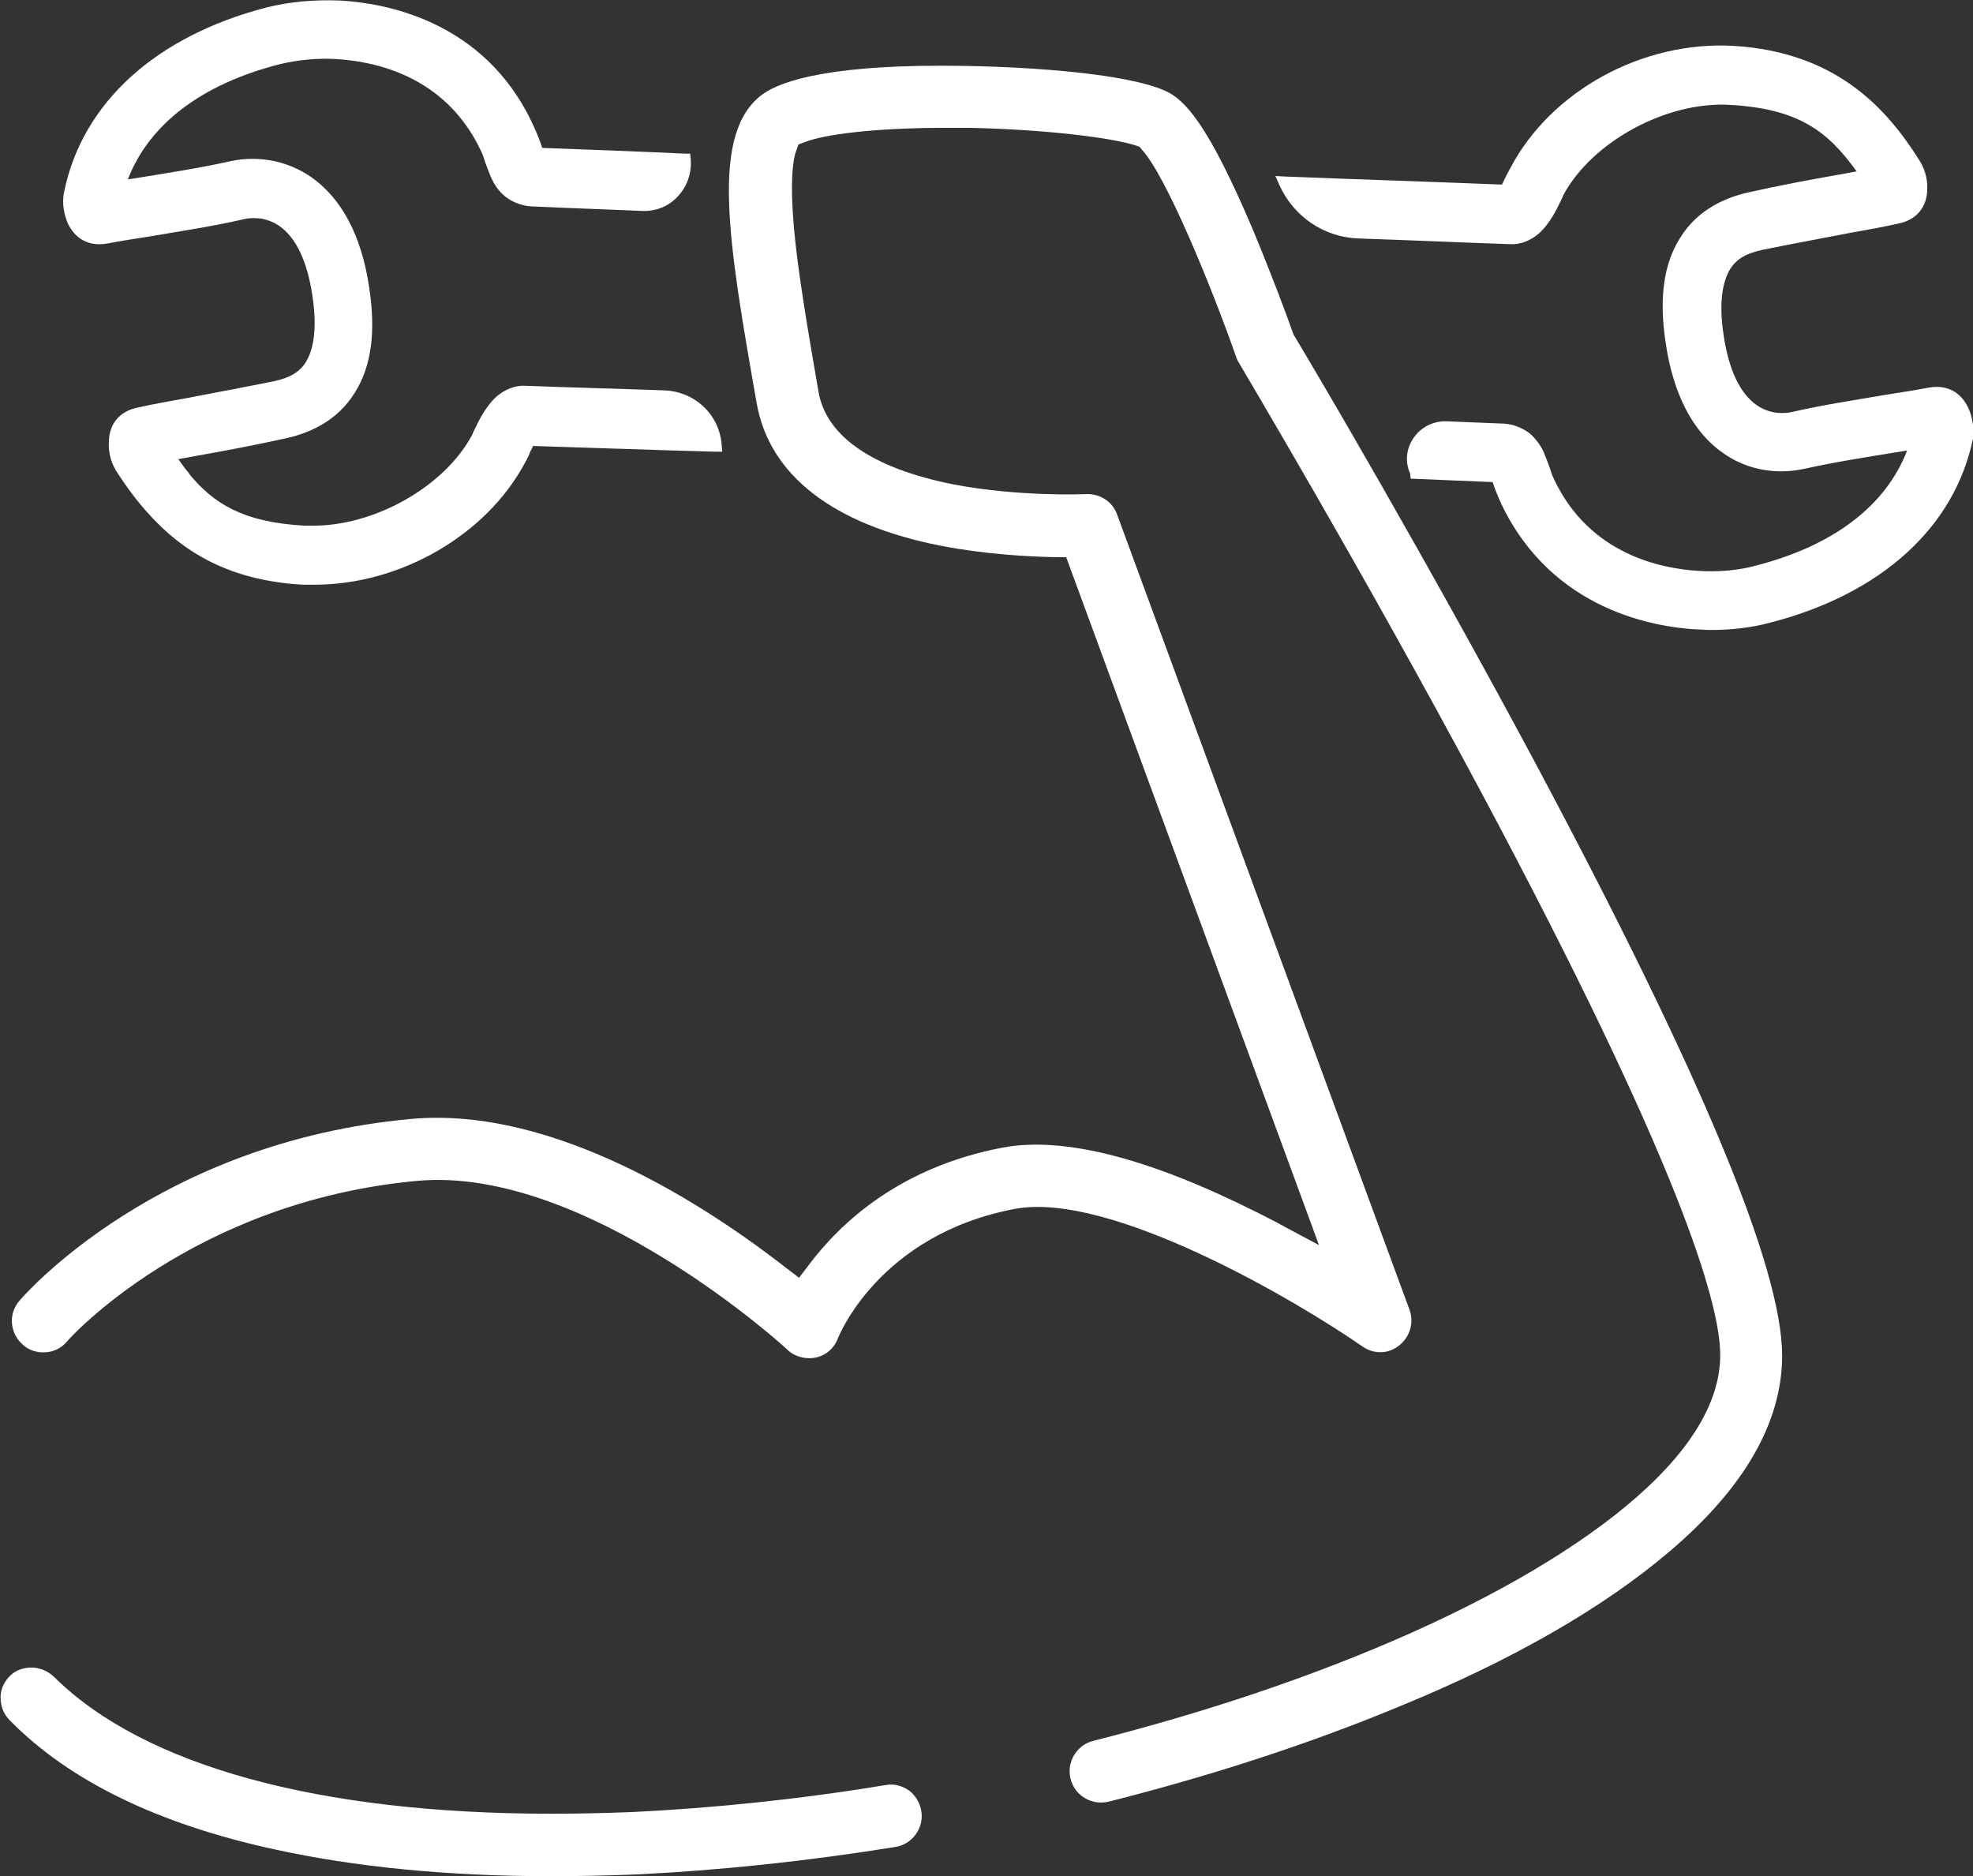
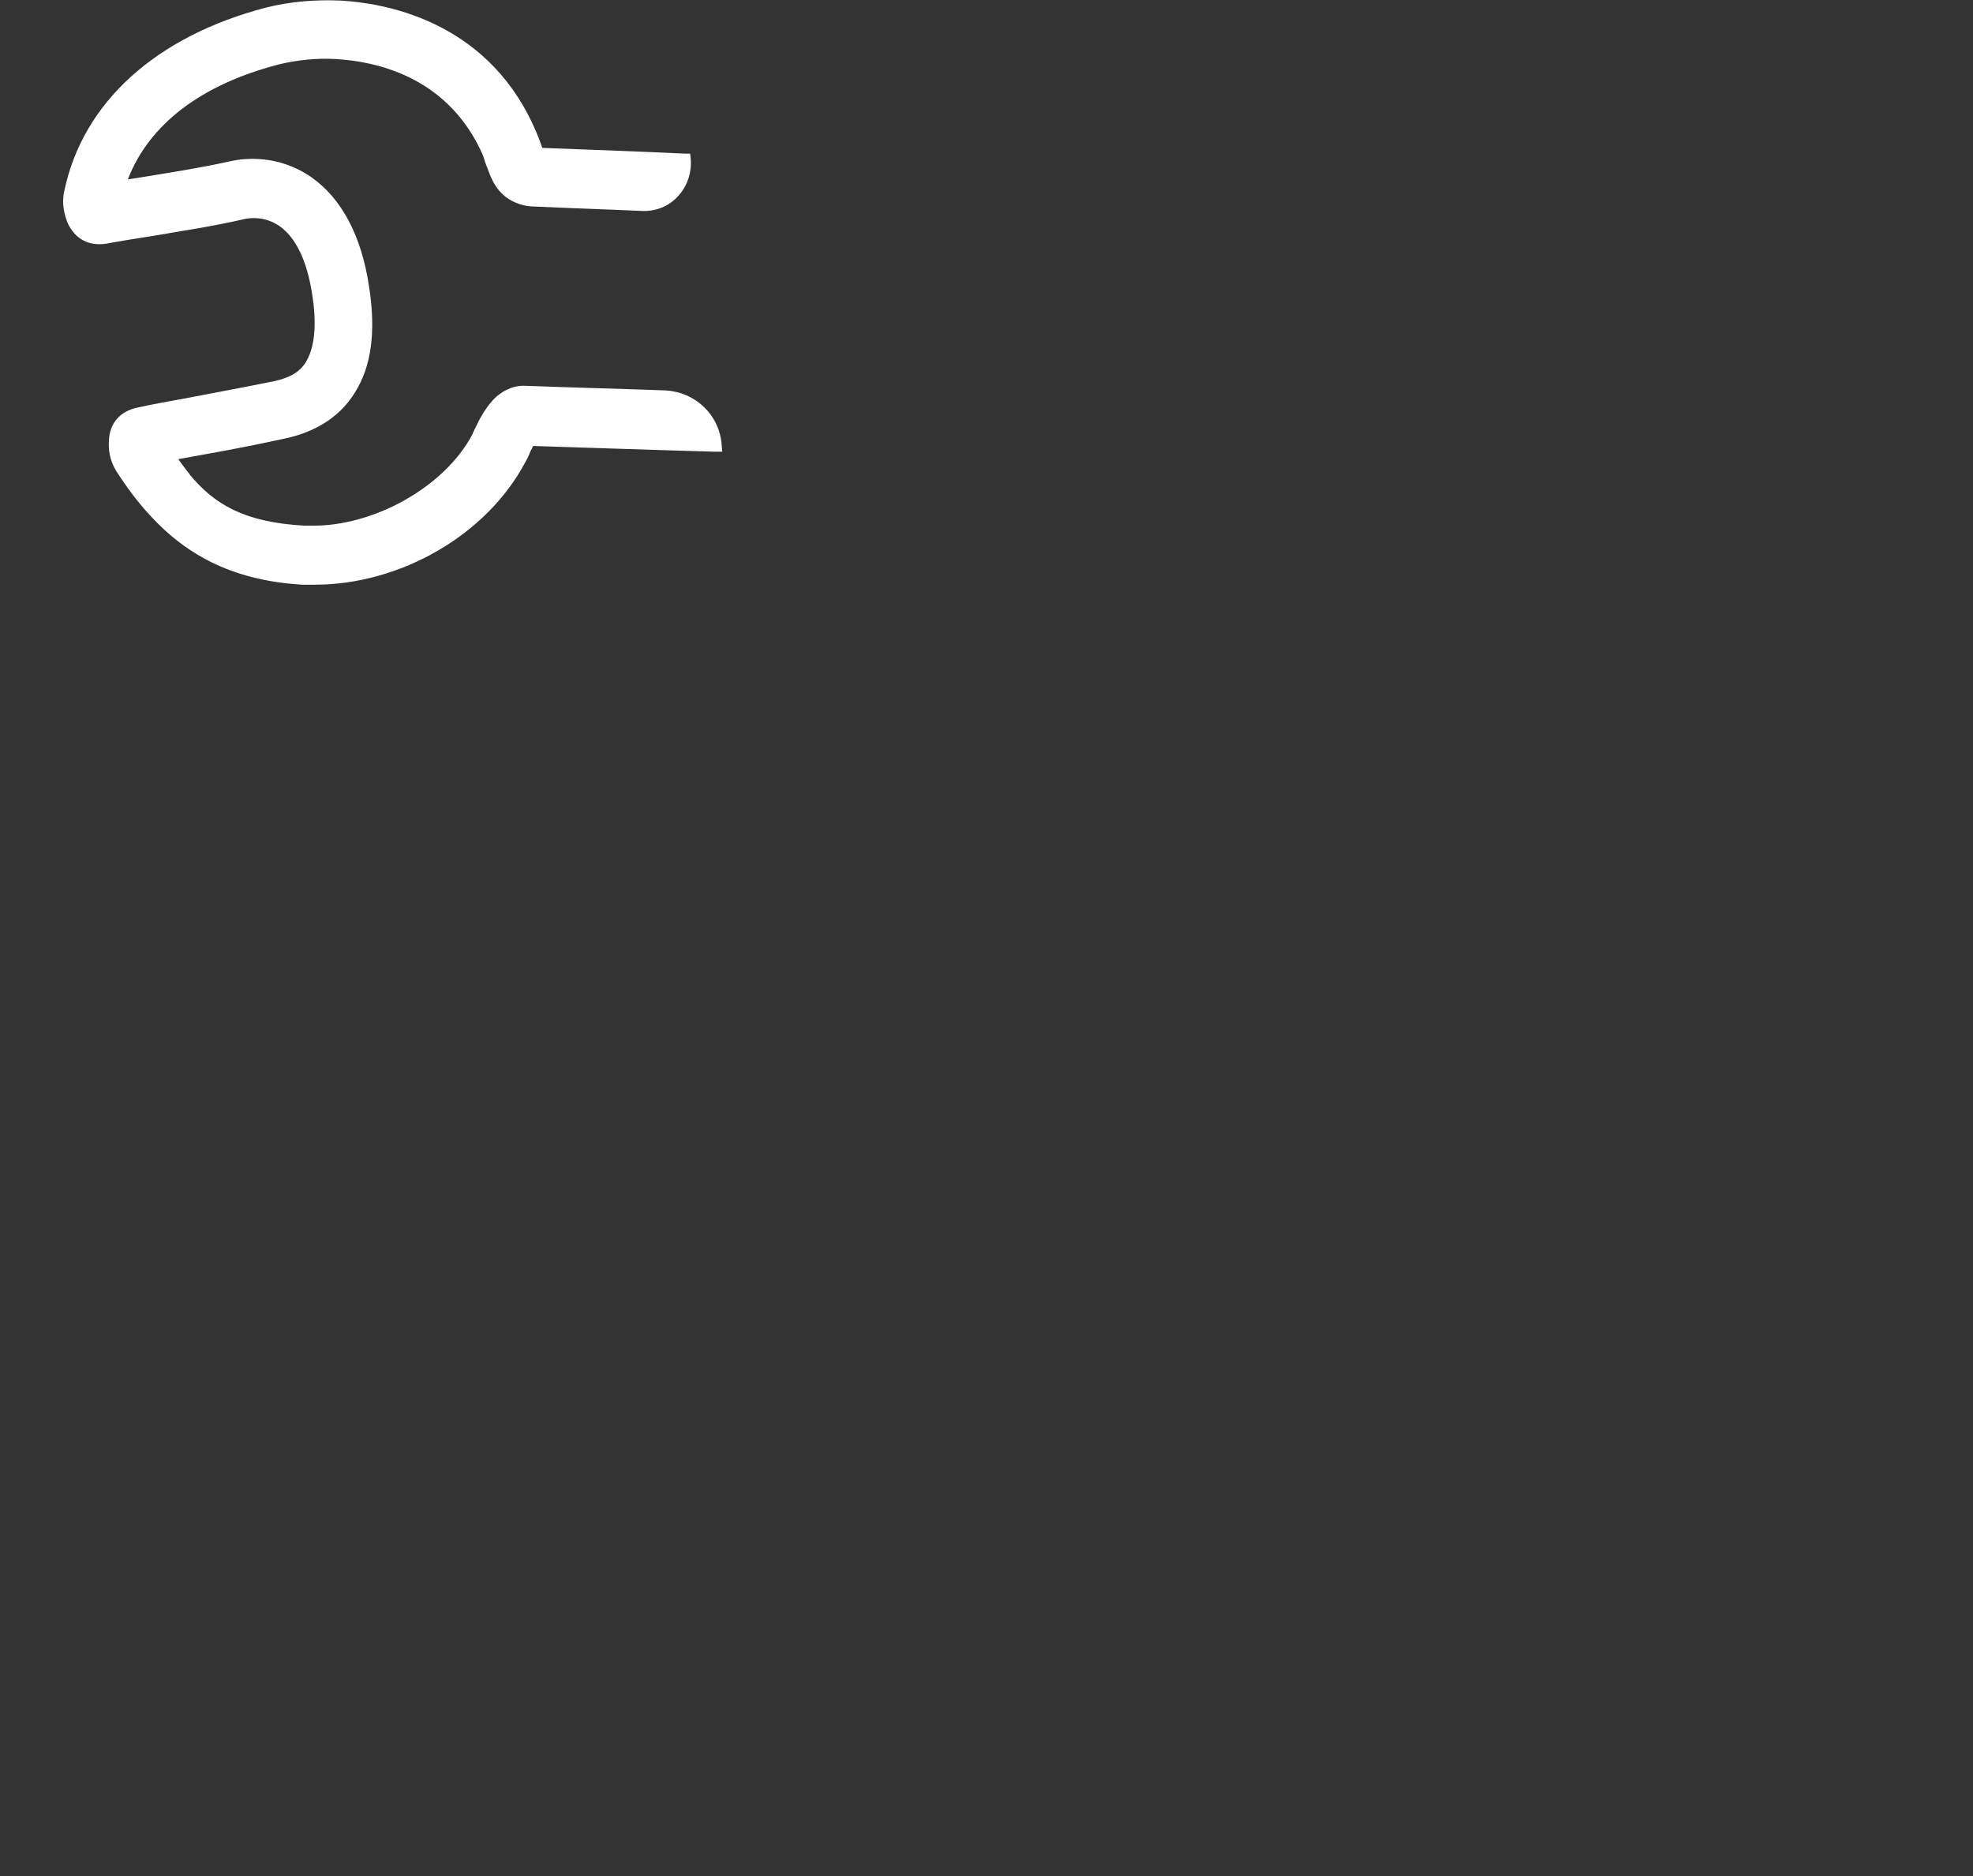
<svg xmlns="http://www.w3.org/2000/svg" version="1.1" id="Calque_1" x="0px" y="0px" width="344.2px" height="327.3px" viewBox="0 0 344.2 327.3" style="enable-background:new 0 0 344.2 327.3;" xml:space="preserve">
  <rect x="0" y="0" width="344.2" height="327.3" fill="#333333" stroke="none" />
  <style type="text/css">
	.st0{fill:#FFFFFF;}
</style>
  <g>
    <g id="Element_11_">
-       <path class="st0" d="M47.8,322.6c14.1,3.1,30.4,4.7,48.2,4.7c4.8,0,9.8-0.1,14.9-0.3c14.5-0.7,29.8-2.3,45.3-4.8    c2.6-0.4,4.6-2.7,4.6-5.4l0,0c0-1.6-0.7-3.1-1.9-4.2c-1.2-1-2.8-1.5-4.4-1.2c-15.1,2.5-29.9,4-44,4.7c-4.9,0.2-9.8,0.3-14.4,0.3    c-40.4,0-70.9-8.3-86.6-23.8c-1.1-1.1-2.6-1.7-4-1.7c-1.3,0-2.6,0.4-3.6,1.3c-1.1,1-1.8,2.4-1.8,3.9s0.5,2.9,1.6,4    C12.1,310.7,27.6,318.2,47.8,322.6z" />
-       <path class="st0" d="M291.2,270.7c13.1-11.1,19.7-22.6,19.7-34.2c0-15.3-14.1-49.1-43-103.3c-19.2-35.9-38.4-68.5-42.1-74.6    l-0.1-0.2l-0.1-0.2c-1-2.9-3.8-10.4-7.1-18.3c-7.9-18.6-11.9-22.5-15.1-24c-6.5-3-22.9-4.2-35-4.4c-23-0.4-31.9,2.5-35.3,4.9    c-9.3,6.7-6.1,25.5-1.1,53.9c2.2,12.6,13.3,21.2,32.1,24.9c7.7,1.5,15.2,1.9,20.1,2h1.8l44.1,120l-6-3.2c-1.6-0.9-3.2-1.7-4.8-2.5    c-18.9-9.5-33.8-13.3-44.4-11.3c-17.9,3.4-28.3,13.1-33.9,20.6l-1.6,2.1l-2.1-1.6c-13.7-10.7-40.5-28.4-65.6-26.1    c-44,4-67.3,30.5-68.3,31.7c-2,2.3-1.7,5.7,0.6,7.7c1.1,1,2.5,1.4,4,1.3c1.5-0.1,2.8-0.8,3.7-1.9c0.2-0.3,21.8-24.4,61.1-28    c29.3-2.7,64.3,29.1,64.6,29.5c1.3,1.2,3.2,1.7,5,1.3s3.2-1.7,3.8-3.4c0.1-0.2,7.1-18,30.8-22.5c16.7-3.2,49.5,16.2,60.7,24    c2,1.4,4.6,1.3,6.4-0.2c1.9-1.5,2.6-4,1.8-6.2l-51-138.7c-0.8-2.3-3-3.7-5.4-3.6c-0.5,0-11.6,0.5-23.2-1.7    c-14-2.8-22.1-8.3-23.5-16.1c-2-11.6-3.6-21-4.3-28.7c-0.7-8.1-0.2-11.8,0.4-13.4l0.4-1.1l1.1-0.4c3.2-1.3,11.8-2.5,24.6-2.5    c1.3,0,2.7,0,4.1,0c13.9,0.3,25.2,1.8,29.1,3.1l0.6,0.2l0.4,0.5c4.2,4.5,12.2,24,16.5,36.3c0.1,0.3,0.3,0.7,0.5,1    c0.2,0.4,21.3,35.7,42.2,74.8c34.5,64.6,41.7,89.1,41.7,98.2c0,8.4-5.5,17.3-16.5,26.4c-10.4,8.6-25.5,17.2-43.8,24.8    c-14.9,6.2-31.4,11.6-49.1,16.1c-2.4,0.6-4.1,2.8-4.1,5.3c0,1.7,0.8,3.3,2.1,4.3s3,1.4,4.7,1c18.2-4.6,35.3-10.2,50.7-16.6    C263.9,289.6,279.8,280.4,291.2,270.7z" />
-     </g>
+       </g>
    <g>
      <path class="st0" d="M115.9,68.1c-8.3-0.3-16.5-0.5-24.3-0.8c-2.5-0.1-4.3,1.3-5,1.9c-1,0.9-1.6,1.8-2.2,2.7    c-0.7,1.1-1.2,2.2-1.6,3c-0.2,0.4-0.3,0.6-0.4,0.9c-4.8,9.1-17.2,16.1-28.2,15.9c-0.3,0-0.7,0-1.1,0c-10.9-0.6-15.9-4-20-8.9    L33,82.6c-0.7-0.8-1.3-1.7-1.9-2.5c1.1-0.2,2.2-0.4,3.3-0.6c5.1-0.9,10.3-1.9,15.3-3c3.8-0.8,9-2.8,12.2-8    c2.9-4.6,3.7-10.6,2.5-18.4c-1.3-8.9-4.8-15.5-10.1-19.2c-5.8-4-11.7-3.3-14-2.8c-5.4,1.2-10.6,2-16.1,2.9    c-0.6,0.1-1.3,0.2-1.9,0.3c3.7-9.6,12.8-16.6,26.5-20.1c2.9-0.7,6.4-1.1,9.8-0.9c6.8,0.4,19,2.9,25.2,15.8    c0.3,0.6,0.6,1.3,0.8,2.1c0.3,0.8,0.6,1.6,1,2.6c0.5,1.1,1.1,2.2,2.2,3.2c1.2,1.1,3.1,1.9,4.8,2c6.3,0.3,12.8,0.5,19.4,0.8    c2.4,0.1,4.7-0.8,6.3-2.6c1.6-1.7,2.4-4.1,2.2-6.5l-0.1-0.9h-0.9c-8.5-0.4-16.8-0.7-24.9-1c0-0.1-0.1-0.2-0.1-0.3    c-0.3-0.9-0.8-2.2-1.5-3.7C84.5,3.3,66.6,0.5,59.4,0.1c-4.5-0.2-8.9,0.2-12.9,1.2c-19.3,5-32.1,16.6-35.3,32.1    c-0.5,2.3,0.1,4.2,0.6,5.5c1.3,2.8,3.7,4.1,6.8,3.6c2.6-0.5,5.3-0.9,7.8-1.3c5.2-0.9,10.7-1.7,16.3-3c1-0.2,3.5-0.5,6,1.2    c2.9,2,4.9,6.1,5.8,12.2c1,6.5-0.1,9.8-1.1,11.5c-1.1,1.8-2.8,2.8-5.6,3.4c-4.9,1-10.3,2-15.5,3c-2.8,0.5-5.6,1-8.3,1.6    c-3,0.6-4.9,2.7-5,5.8c-0.1,1.4,0.1,3.4,1.3,5.3c1.8,2.8,3.6,5.2,5.5,7.3l0.1,0.1l0,0c7,7.8,15.5,11.7,26.8,12.4c0.5,0,1,0,1.5,0    c0.2,0,0.5,0,0.7,0c15,0,30-8.7,36.7-21.3c0.4-0.7,0.7-1.3,0.9-1.9c0.2-0.4,0.4-0.7,0.5-1c10,0.3,20.7,0.7,31.8,1h1.2l-0.1-1.2    C125.5,72.3,121.2,68.3,115.9,68.1z" />
-       <path class="st0" d="M343.4,71.2L343.4,71.2c-1.3-2.8-3.7-4.1-6.8-3.6c-2.6,0.5-5.3,0.9-7.8,1.3c-5.2,0.9-10.7,1.7-16.3,3    c-1,0.2-3.5,0.5-6-1.2c-2.9-2-4.9-6.1-5.8-12.2c-1-6.5,0.1-9.8,1.1-11.5c1.1-1.8,2.8-2.8,5.6-3.4c4.9-1,10.3-2,15.5-3    c2.8-0.5,5.6-1,8.3-1.6c2.9-0.6,4.7-2.5,5-5.4v-0.4c0.1-1.3-0.1-3.3-1.4-5.3c-5.5-8.7-14.2-18.8-32.4-19.9    c-15.8-0.9-31.8,7.8-38.9,21.3c-0.4,0.7-0.7,1.3-1,1.9c-0.2,0.4-0.3,0.7-0.5,1c-12.4-0.5-25.1-0.9-37.8-1.4l-1.7-0.1l0.7,1.6    c2.5,5.5,7.8,9.1,13.8,9.3c8.9,0.3,17.8,0.7,26.5,1c2.5,0.1,4.3-1.3,5-1.9c1-0.9,1.6-1.8,2.2-2.7c0.7-1.1,1.2-2.2,1.6-3    c0.2-0.4,0.3-0.6,0.4-0.9c5-9.4,18.1-16.5,29.2-15.8c11.8,0.7,16.9,4.5,22,11.6c-1.1,0.2-2.2,0.4-3.3,0.6    c-5.1,0.9-10.4,1.9-15.3,3c-3.8,0.8-9,2.8-12.2,8c-2.9,4.6-3.7,10.6-2.5,18.4c1.3,8.9,4.8,15.6,10.1,19.2c5.7,4,11.7,3.2,14,2.7    c5.4-1.2,10.6-2,16.1-2.9c0.6-0.1,1.3-0.2,1.9-0.3c-3.7,9.6-12.8,16.6-26.5,20.1c-2.9,0.8-6.4,1.1-9.8,0.9    c-6.7-0.4-19-2.9-25.2-15.8c-0.3-0.6-0.6-1.3-0.8-2.1c-0.3-0.8-0.6-1.6-1-2.6s-1.1-2.1-2.2-3.2c-1.2-1.1-3.1-1.9-4.8-2l-10-0.4    c-2.3-0.1-4.5,1-5.8,2.9s-1.5,4.2-0.6,6.2l0.1,0.9l14.3,0.6c0,0.1,0.1,0.2,0.1,0.3c0.3,0.9,0.8,2.2,1.5,3.7    c8.9,18.4,26.7,21.3,34,21.7c0.8,0,1.6,0.1,2.4,0.1c3.6,0,7.2-0.4,10.5-1.3c19.3-5,32.1-16.6,35.3-32.1    C344.4,74.9,344.2,73,343.4,71.2z" />
    </g>
  </g>
</svg>